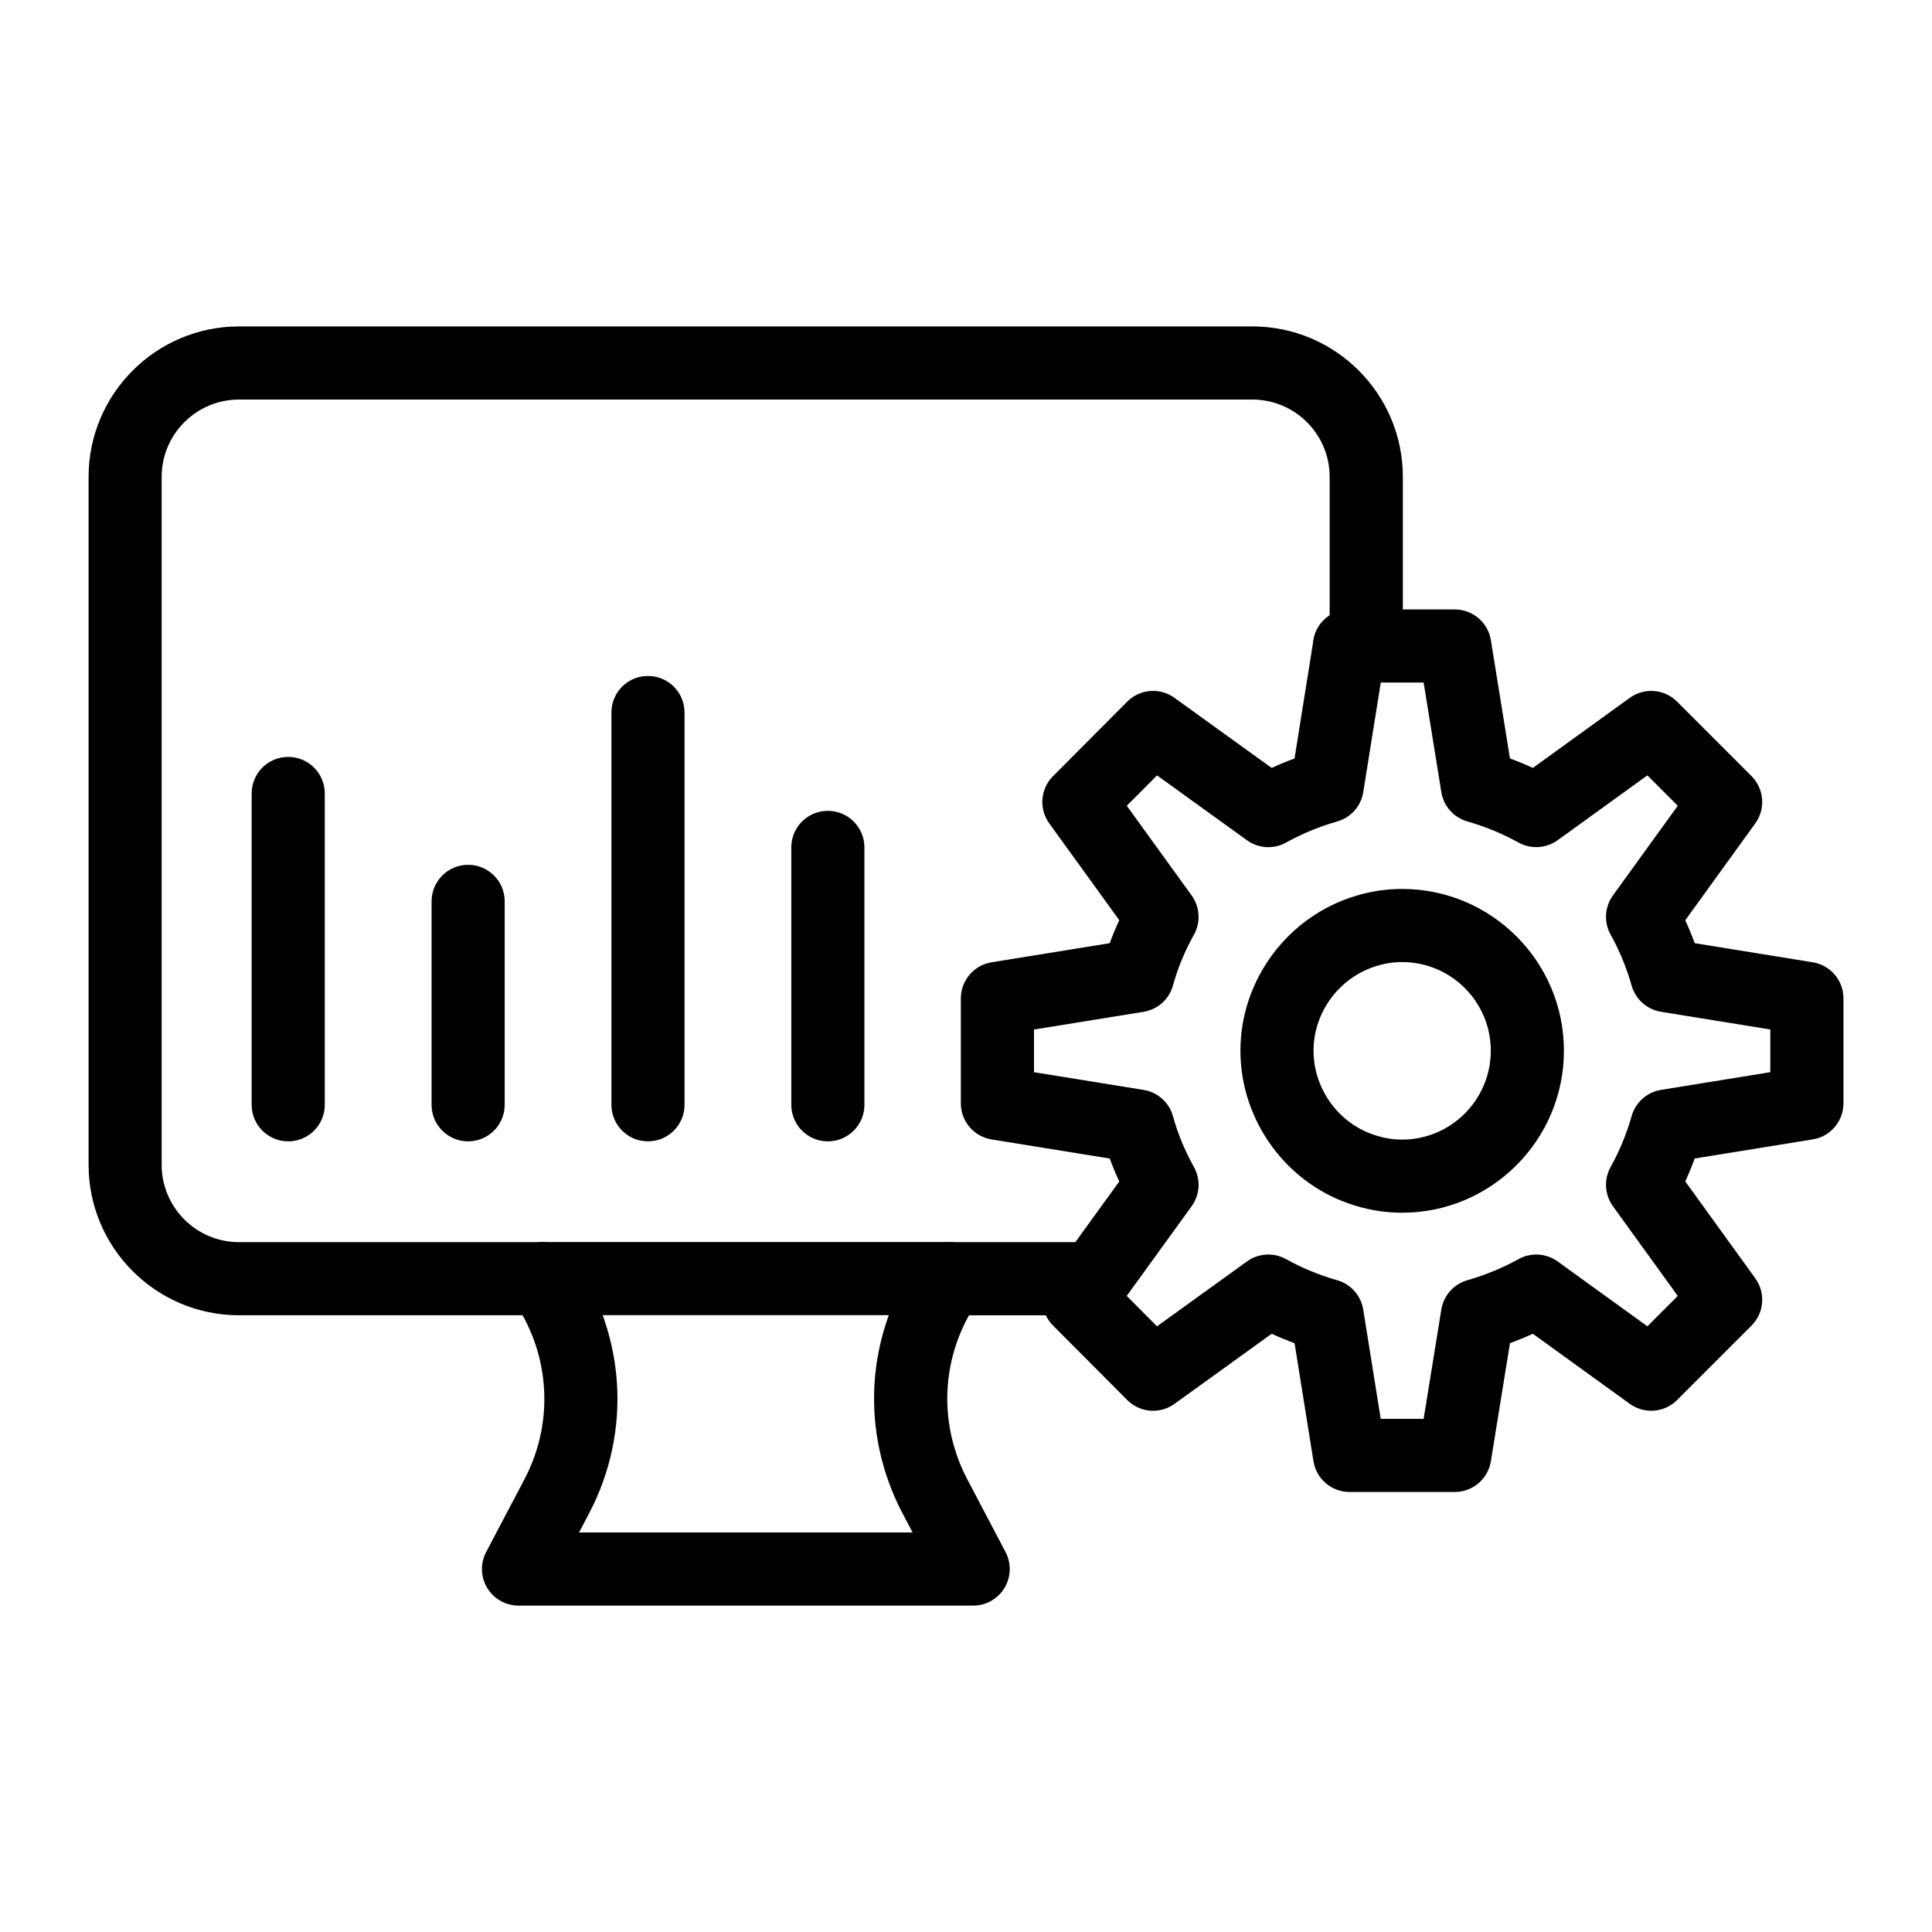
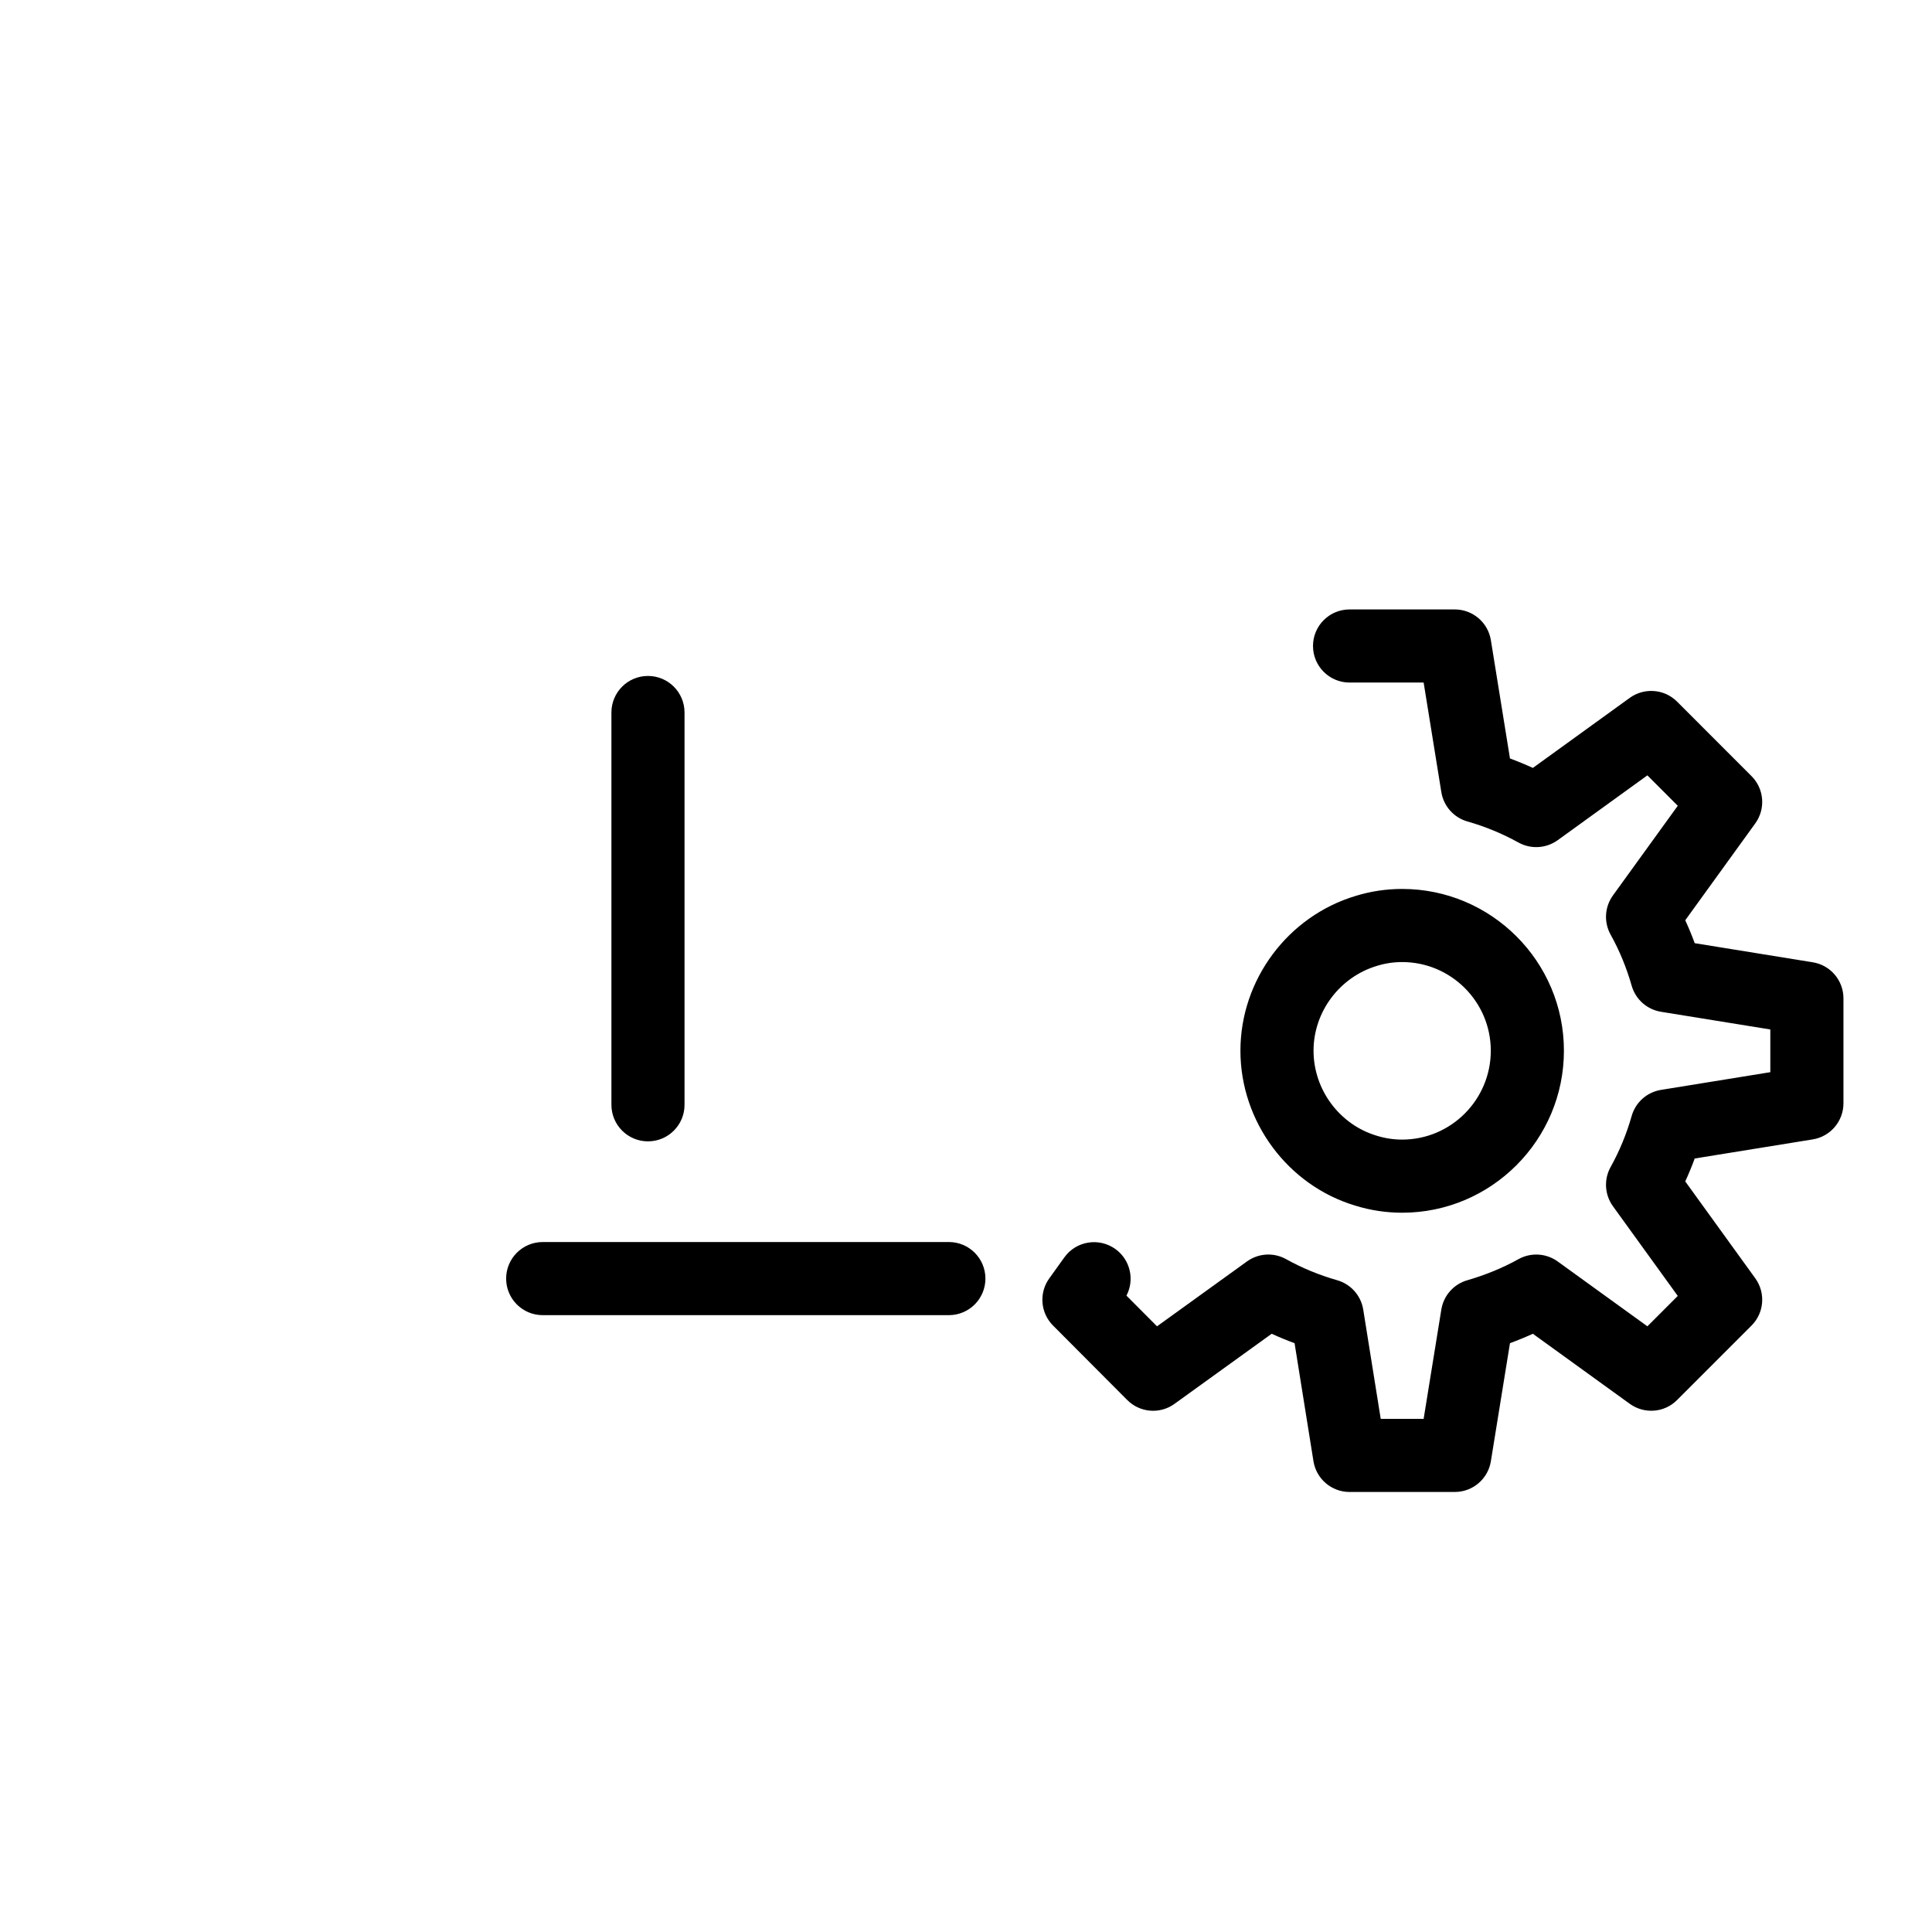
<svg xmlns="http://www.w3.org/2000/svg" fill="#000000" width="800px" height="800px" version="1.1" viewBox="144 144 512 512">
  <g>
-     <path d="m401.89 569.5h-120.48c-3.398 0-6.539-1.773-8.297-4.684-1.75-2.906-1.855-6.516-0.273-9.52l10.16-19.305c7.231-13.77 6.945-30.008-0.5-43.43h-75.152c-21.992 0-39.871-17.883-39.871-39.867v-182.32c0-21.984 17.883-39.867 39.871-39.867h268.56c21.98 0 39.863 17.883 39.863 39.867v44.828c0 3.938-2.348 7.324-5.715 8.844l-4.777 29.867c-0.598 3.719-3.281 6.754-6.906 7.785-4.789 1.367-9.34 3.246-13.52 5.578-3.262 1.836-7.34 1.609-10.395-0.602l-23.832-17.188-8.016 8.047 17.191 23.777c2.203 3.055 2.441 7.109 0.605 10.398-2.441 4.375-4.305 8.891-5.543 13.422-1.004 3.66-4.051 6.406-7.805 7.012l-29.039 4.691v11.312l29.039 4.691c3.758 0.605 6.805 3.348 7.805 7.012 1.23 4.527 3.102 9.039 5.543 13.422 1.836 3.289 1.598 7.348-0.613 10.402l-18.016 24.883c-1.816 2.516-4.742 4.008-7.844 4.008h-33.133c-7.465 13.375-7.731 29.609-0.473 43.438l10.145 19.301c1.582 3.004 1.477 6.613-0.273 9.52-1.766 2.906-4.906 4.68-8.305 4.68zm-104.44-19.379h88.398l-2.688-5.109c-11.422-21.758-9.746-47.707 4.371-67.723 1.816-2.574 4.769-4.106 7.918-4.106h33.523l11.648-16.078c-0.938-2.012-1.777-4.039-2.527-6.082l-31.316-5.062c-4.691-0.762-8.145-4.812-8.145-9.566v-27.812c0-4.754 3.453-8.805 8.145-9.566l31.316-5.062c0.746-2.043 1.59-4.078 2.527-6.09l-18.555-25.66c-2.781-3.852-2.367-9.148 0.992-12.512l19.66-19.738c3.348-3.391 8.668-3.809 12.527-1.023l25.754 18.574c1.977-0.91 3.992-1.742 6.066-2.496l5.004-31.336c0.445-2.801 2.062-5.156 4.305-6.609v-36.691c0-11.297-9.188-20.488-20.484-20.488h-268.56c-11.289 0-20.488 9.191-20.488 20.488v182.32c0 11.297 9.195 20.488 20.492 20.488h80.508c3.16 0 6.121 1.543 7.938 4.129 14.059 20.078 15.734 46.012 4.363 67.691z" />
    <path d="m395.46 492.53h-107.64c-5.356 0-9.688-4.34-9.688-9.688 0-5.352 4.332-9.688 9.688-9.688l107.64-0.004c5.356 0 9.688 4.34 9.688 9.688 0 5.352-4.332 9.691-9.688 9.691z" />
    <path d="m529.53 539.39h-27.883c-4.758 0-8.816-3.457-9.566-8.156l-5.004-31.27c-2.062-0.762-4.086-1.594-6.066-2.504l-25.754 18.574c-3.852 2.797-9.168 2.359-12.527-1.016l-19.66-19.73c-3.348-3.359-3.773-8.637-1.012-12.488l4.004-5.578c3.113-4.348 9.16-5.34 13.52-2.223 3.973 2.852 5.148 8.152 2.941 12.355l8.098 8.133 23.832-17.188c3.059-2.211 7.117-2.438 10.391-0.605 4.184 2.332 8.734 4.211 13.52 5.578 3.613 1.031 6.312 4.07 6.906 7.781l4.637 28.957h11.371l4.691-28.973c0.598-3.699 3.273-6.719 6.879-7.758 4.883-1.414 9.434-3.293 13.551-5.586 3.293-1.832 7.344-1.594 10.398 0.605l23.777 17.188 8.051-8.055-17.184-23.773c-2.203-3.055-2.441-7.109-0.605-10.398 2.328-4.176 4.211-8.727 5.574-13.523 1.031-3.613 4.059-6.305 7.769-6.906l28.973-4.691v-11.32l-28.973-4.688c-3.707-0.602-6.738-3.293-7.769-6.906-1.371-4.801-3.246-9.352-5.574-13.523-1.836-3.289-1.598-7.344 0.605-10.398l17.184-23.766-8.051-8.062-23.777 17.188c-3.047 2.191-7.086 2.43-10.352 0.633-4.379-2.414-8.816-4.242-13.578-5.606-3.606-1.031-6.301-4.059-6.898-7.769l-4.691-29.039h-19.633c-5.356 0-9.688-4.34-9.688-9.688 0-5.352 4.332-9.688 9.688-9.688h27.883c4.75 0 8.809 3.449 9.566 8.141l5.062 31.352c2.055 0.758 4.07 1.59 6.066 2.508l25.688-18.574c3.859-2.777 9.176-2.356 12.527 1.004l19.727 19.738c3.367 3.363 3.785 8.672 1.004 12.527l-18.562 25.676c0.91 1.977 1.75 4.008 2.508 6.074l31.281 5.062c4.691 0.754 8.137 4.805 8.137 9.559v27.812c0 4.754-3.445 8.805-8.137 9.566l-31.281 5.062c-0.758 2.066-1.598 4.098-2.508 6.074l18.562 25.68c2.781 3.856 2.367 9.164-1.004 12.527l-19.727 19.73c-3.359 3.379-8.676 3.781-12.527 1.004l-25.688-18.566c-1.969 0.898-3.992 1.73-6.066 2.492l-5.062 31.293c-0.754 4.691-4.812 8.141-9.562 8.141zm-13.945-74.008c-4.219 0-8.383-0.625-12.375-1.863-17.91-5.34-30.484-22.246-30.484-41.074 0-18.781 12.574-35.656 30.578-41.031 3.918-1.211 8.082-1.836 12.281-1.836 23.637 0 42.871 19.23 42.871 42.867 0 23.676-19.238 42.938-42.871 42.938zm0-66.426c-2.262 0-4.504 0.336-6.652 1-9.945 2.973-16.832 12.211-16.832 22.488 0 10.328 6.887 19.594 16.746 22.531 2.223 0.691 4.457 1.027 6.738 1.027 12.953 0 23.492-10.57 23.492-23.559 0-12.953-10.539-23.488-23.492-23.488z" />
-     <path d="m220.38 446.47c-5.356 0-9.688-4.34-9.688-9.688v-82.508c0-5.352 4.332-9.688 9.688-9.688 5.356 0 9.688 4.34 9.688 9.688v82.508c0.004 5.348-4.332 9.688-9.688 9.688z" />
-     <path d="m268.06 446.47c-5.356 0-9.688-4.34-9.688-9.688v-53.91c0-5.352 4.332-9.688 9.688-9.688 5.356 0 9.688 4.34 9.688 9.688v53.91c0 5.348-4.332 9.688-9.688 9.688z" />
-     <path d="m363.39 446.47c-5.356 0-9.688-4.34-9.688-9.688v-68.215c0-5.352 4.332-9.688 9.688-9.688s9.688 4.34 9.688 9.688v68.215c0.004 5.348-4.332 9.688-9.688 9.688z" />
    <path d="m315.72 446.47c-5.356 0-9.688-4.34-9.688-9.688v-103.96c0-5.352 4.332-9.688 9.688-9.688 5.356 0 9.688 4.34 9.688 9.688v103.96c0.004 5.348-4.332 9.688-9.688 9.688z" />
  </g>
</svg>